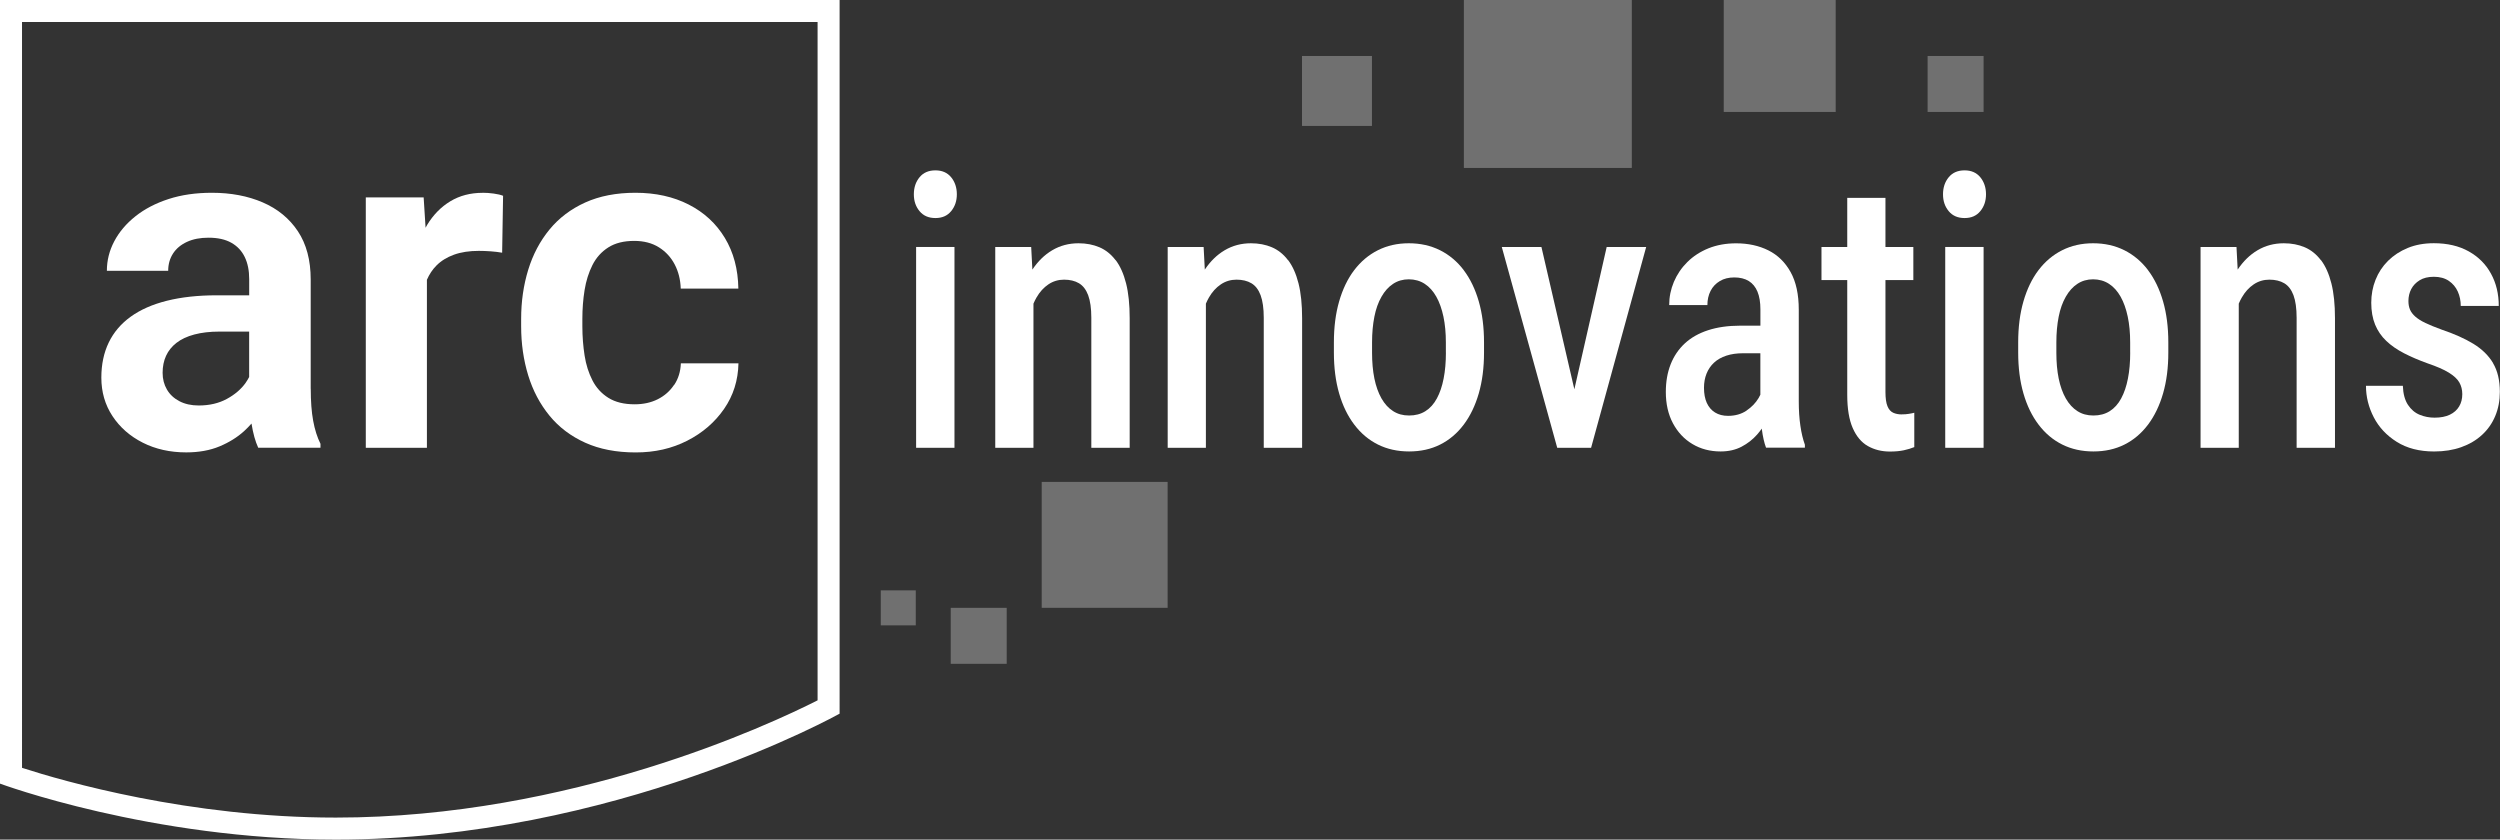
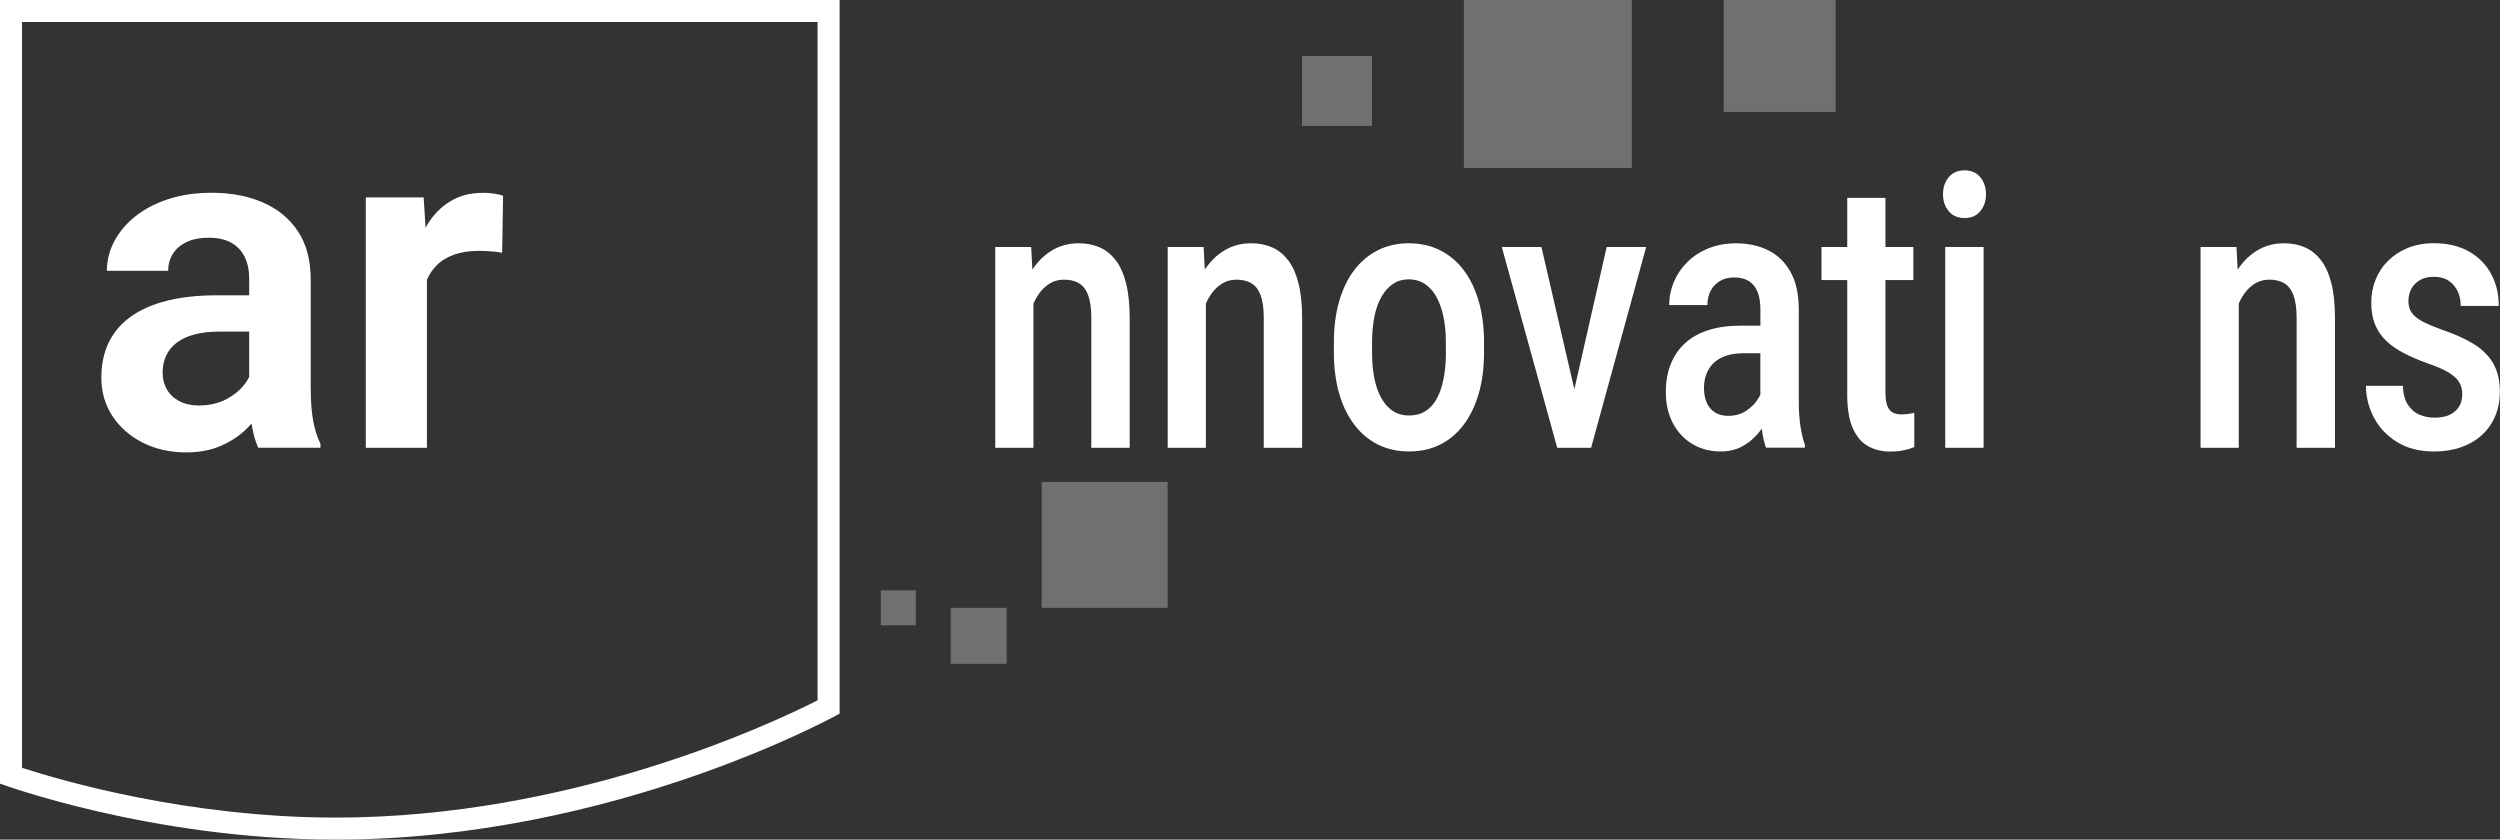
<svg xmlns="http://www.w3.org/2000/svg" id="Markenlogo" viewBox="0 0 506.43 170.08">
  <rect x="0" y="0" width="506.43" height="170.08" fill="#333333" stroke="none" />
  <defs>
    <style>      .cls-1 {        fill: #fff;      }      .cls-2 {        opacity: .3;      }    </style>
  </defs>
  <g>
    <path class="cls-1" d="M165.62,4.46v137.41c-9.81,4.97-50,23.75-97.59,23.75-29.67,0-55.19-7.36-63.57-10.08V4.46h161.16M170.08,0H0v158.74s30.55,11.34,68.03,11.34c56.48,0,102.05-25.51,102.05-25.51V0h0Z" />
    <g>
      <path class="cls-1" d="M62.94,78.76v-22.12c0-3.94-.87-7.2-2.6-9.8s-4.11-4.54-7.12-5.84-6.45-1.95-10.29-1.95c-3.25,0-6.18.42-8.79,1.27s-4.84,2.01-6.7,3.49-3.29,3.17-4.29,5.06-1.5,3.88-1.5,5.98h12.42c0-1.31.33-2.48.98-3.49s1.6-1.8,2.84-2.37,2.68-.84,4.34-.84c1.88,0,3.42.34,4.64,1.03s2.12,1.66,2.72,2.91.89,2.73.89,4.45v3.28h-6.61c-3.78,0-7.13.37-10.05,1.1s-5.37,1.81-7.34,3.23-3.45,3.16-4.45,5.23-1.5,4.44-1.5,7.12c0,2.91.75,5.5,2.25,7.78s3.55,4.08,6.14,5.39,5.53,1.97,8.81,1.97c2.56,0,4.81-.41,6.75-1.22s3.59-1.84,4.97-3.09c.54-.49,1.03-1.01,1.5-1.53,0,0,0,0,0,0,.31,1.98.77,3.62,1.36,4.9h12.61v-.8c-.66-1.31-1.15-2.87-1.48-4.66s-.49-3.96-.49-6.49ZM49.77,77.54c-.91,1.28-2.17,2.37-3.8,3.26s-3.53,1.34-5.72,1.34c-1.5,0-2.8-.29-3.91-.87s-1.95-1.37-2.53-2.37-.87-2.12-.87-3.38.23-2.43.7-3.45,1.17-1.89,2.11-2.62,2.14-1.3,3.61-1.69,3.17-.59,5.11-.59h6v9.2c-.2.38-.42.77-.7,1.16Z" />
      <path class="cls-1" d="M97.77,39.06c-2.47,0-4.65.57-6.54,1.71s-3.46,2.74-4.71,4.8c-.11.18-.21.38-.31.57l-.39-6.15h-11.72v50.72h12.38v-34.03c.48-1.1,1.11-2.06,1.9-2.86.95-.97,2.15-1.71,3.59-2.23s3.11-.77,5.02-.77c.75,0,1.55.03,2.41.09s1.63.16,2.32.28l.19-11.53c-.47-.19-1.1-.34-1.9-.45s-1.54-.16-2.23-.16Z" />
-       <path class="cls-1" d="M136.55,77.96c-.83,1.25-1.93,2.22-3.3,2.91s-2.94,1.03-4.69,1.03c-2.16,0-3.93-.44-5.32-1.31s-2.47-2.05-3.23-3.54-1.3-3.16-1.59-5.04-.45-3.84-.45-5.91v-1.5c0-2.03.15-3.98.45-5.84s.83-3.55,1.59-5.06,1.84-2.71,3.23-3.59,3.13-1.31,5.23-1.31c1.97,0,3.64.44,5.02,1.31s2.44,2.03,3.19,3.47,1.16,3.06,1.22,4.88h11.67c-.06-3.94-.98-7.36-2.74-10.27s-4.2-5.16-7.31-6.75-6.71-2.39-10.8-2.39c-3.88,0-7.27.66-10.17,1.97s-5.32,3.14-7.24,5.48-3.36,5.06-4.31,8.16-1.43,6.41-1.43,9.94v1.5c0,3.53.48,6.84,1.43,9.94s2.39,5.81,4.31,8.16,4.34,4.17,7.24,5.48,6.31,1.97,10.22,1.97,7.32-.79,10.43-2.37,5.6-3.73,7.48-6.45,2.84-5.8,2.91-9.23h-11.67c-.06,1.66-.51,3.11-1.34,4.36Z" />
    </g>
    <g>
-       <path class="cls-1" d="M189.49,34.51c-1.37,0-2.44.46-3.21,1.39-.77.93-1.16,2.08-1.16,3.46s.39,2.49,1.16,3.42c.77.93,1.84,1.39,3.21,1.39s2.41-.46,3.18-1.39c.77-.93,1.16-2.07,1.16-3.42s-.39-2.53-1.16-3.46c-.77-.93-1.83-1.39-3.18-1.39Z" />
-       <rect class="cls-1" x="185.58" y="50.03" width="7.77" height="40.68" />
      <path class="cls-1" d="M225.98,52.7c-.91-1.2-2-2.07-3.26-2.61s-2.68-.81-4.24-.81c-1.96,0-3.73.47-5.32,1.41-1.56.92-2.9,2.23-4.03,3.92l-.24-4.58h-7.28v40.68h7.74v-29.2c.19-.44.39-.86.62-1.25.65-1.13,1.45-2.01,2.4-2.65.95-.64,2.01-.96,3.18-.96s2.2.24,3.02.73c.82.49,1.44,1.3,1.86,2.42.42,1.13.64,2.66.64,4.59v26.32h7.77v-26.24c0-2.78-.24-5.14-.73-7.07-.49-1.93-1.19-3.5-2.1-4.7Z" />
      <path class="cls-1" d="M260.91,52.7c-.91-1.2-2-2.07-3.26-2.61s-2.68-.81-4.24-.81c-1.96,0-3.73.47-5.32,1.41-1.56.92-2.9,2.23-4.03,3.92l-.24-4.58h-7.28v40.68h7.74v-29.2c.19-.44.39-.86.62-1.25.65-1.13,1.45-2.01,2.4-2.65.95-.64,2.01-.96,3.18-.96s2.2.24,3.02.73c.82.49,1.44,1.3,1.86,2.42.42,1.13.64,2.66.64,4.59v26.32h7.77v-26.24c0-2.78-.24-5.14-.73-7.07-.49-1.93-1.19-3.5-2.1-4.7Z" />
      <path class="cls-1" d="M296.52,54.73c-1.33-1.75-2.93-3.1-4.81-4.04-1.88-.94-3.99-1.41-6.32-1.41s-4.4.47-6.27,1.41c-1.87.94-3.47,2.29-4.8,4.04-1.33,1.75-2.34,3.87-3.05,6.33s-1.06,5.23-1.06,8.29v2.07c0,3.06.35,5.81,1.06,8.27.71,2.46,1.73,4.57,3.07,6.33,1.34,1.77,2.94,3.11,4.81,4.04,1.87.93,3.97,1.39,6.3,1.39s4.42-.46,6.28-1.39c1.86-.93,3.45-2.28,4.78-4.04,1.33-1.77,2.34-3.88,3.05-6.33.71-2.46,1.06-5.21,1.06-8.27v-2.07c0-3.06-.35-5.82-1.06-8.29-.71-2.47-1.73-4.58-3.05-6.33ZM292.9,71.43c0,1.93-.15,3.68-.46,5.24-.3,1.57-.76,2.91-1.37,4.04-.61,1.13-1.38,1.99-2.32,2.58-.94.59-2.04.88-3.3.88s-2.3-.29-3.23-.88c-.94-.59-1.72-1.45-2.37-2.58-.64-1.13-1.12-2.47-1.44-4.04-.32-1.57-.47-3.31-.47-5.24v-2.07c0-1.9.16-3.64.47-5.21s.79-2.91,1.44-4.04c.64-1.13,1.42-2,2.35-2.61.92-.61,1.99-.92,3.18-.92s2.3.31,3.23.92c.94.61,1.72,1.49,2.35,2.61s1.11,2.48,1.44,4.04.49,3.3.49,5.21v2.07Z" />
      <polygon class="cls-1" points="318.92 78.86 312.25 50.03 304.22 50.03 315.45 90.71 317.35 90.71 320.41 90.71 322.31 90.71 333.47 50.03 325.47 50.03 318.92 78.86" />
      <path class="cls-1" d="M364.38,81.32v-18.57c0-3.11-.55-5.65-1.65-7.63-1.1-1.98-2.6-3.45-4.5-4.4-1.9-.95-4.09-1.43-6.54-1.43-2.07,0-3.93.34-5.6,1.01-1.66.68-3.09,1.6-4.28,2.78-1.19,1.18-2.09,2.52-2.73,4.02-.63,1.5-.95,3.07-.95,4.7h7.74c0-1.08.22-2.04.65-2.88.43-.84,1.06-1.5,1.88-1.99.82-.49,1.79-.73,2.92-.73s2.15.24,2.94.73c.78.49,1.37,1.21,1.76,2.16.39.95.59,2.14.59,3.57v3.31h-4.08c-2.46,0-4.63.31-6.51.92-1.88.61-3.45,1.5-4.72,2.67-1.26,1.17-2.22,2.58-2.87,4.23-.65,1.65-.98,3.52-.98,5.6,0,2.43.48,4.55,1.44,6.35.96,1.8,2.27,3.21,3.95,4.21,1.67,1,3.58,1.5,5.71,1.5,1.61,0,3.02-.32,4.24-.96,1.22-.64,2.27-1.46,3.15-2.46.35-.39.66-.8.95-1.21,0,.05,0,.09.01.13.2,1.52.48,2.76.85,3.74h7.87v-.6c-.39-1.08-.7-2.35-.91-3.82-.22-1.47-.33-3.13-.33-4.98ZM353.79,83.19c-1.06.7-2.3,1.05-3.74,1.05-1.02,0-1.9-.23-2.63-.68-.73-.45-1.28-1.1-1.67-1.94-.38-.84-.57-1.86-.57-3.06,0-1.05.17-2.01.52-2.88.35-.86.85-1.6,1.52-2.22s1.49-1.08,2.48-1.41c.99-.33,2.13-.49,3.41-.49h3.49v8.4c-.1.23-.22.45-.36.68-.59.99-1.41,1.84-2.46,2.54Z" />
      <path class="cls-1" d="M385.27,83.95c-.67,0-1.26-.11-1.76-.34-.5-.23-.89-.66-1.16-1.32-.27-.65-.41-1.62-.41-2.89v-22.67h5.65v-6.69h-5.65v-9.96h-7.74v9.96h-5.22v6.69h5.22v23.27c0,2.78.37,5.02,1.11,6.71.74,1.69,1.76,2.91,3.07,3.65s2.8,1.11,4.47,1.11c1.09,0,2.03-.09,2.82-.26.79-.17,1.5-.39,2.11-.64v-6.96c-.26.07-.62.15-1.08.22-.46.08-.94.11-1.44.11Z" />
      <rect class="cls-1" x="394.05" y="50.03" width="7.77" height="40.68" />
      <path class="cls-1" d="M397.97,34.51c-1.37,0-2.44.46-3.21,1.39-.77.93-1.16,2.08-1.16,3.46s.39,2.49,1.16,3.42c.77.93,1.84,1.39,3.21,1.39s2.41-.46,3.18-1.39c.77-.93,1.16-2.07,1.16-3.42s-.39-2.53-1.16-3.46c-.77-.93-1.83-1.39-3.18-1.39Z" />
-       <path class="cls-1" d="M435.14,54.73c-1.33-1.75-2.93-3.1-4.81-4.04-1.88-.94-3.99-1.41-6.32-1.41s-4.4.47-6.27,1.41c-1.87.94-3.47,2.29-4.8,4.04-1.33,1.75-2.34,3.87-3.05,6.33s-1.06,5.23-1.06,8.29v2.07c0,3.06.35,5.81,1.06,8.27.71,2.46,1.73,4.57,3.07,6.33,1.34,1.77,2.94,3.11,4.81,4.04,1.87.93,3.97,1.39,6.3,1.39s4.42-.46,6.28-1.39c1.86-.93,3.45-2.28,4.78-4.04,1.33-1.77,2.34-3.88,3.05-6.33.71-2.46,1.06-5.21,1.06-8.27v-2.07c0-3.06-.35-5.82-1.06-8.29-.71-2.47-1.73-4.58-3.05-6.33ZM431.52,71.43c0,1.93-.15,3.68-.46,5.24-.3,1.57-.76,2.91-1.37,4.04-.61,1.13-1.38,1.99-2.32,2.58-.94.59-2.04.88-3.3.88s-2.3-.29-3.23-.88c-.94-.59-1.72-1.45-2.37-2.58-.64-1.13-1.12-2.47-1.44-4.04-.32-1.57-.47-3.31-.47-5.24v-2.07c0-1.9.16-3.64.47-5.21s.79-2.91,1.44-4.04c.64-1.13,1.42-2,2.35-2.61.92-.61,1.99-.92,3.18-.92s2.3.31,3.23.92c.94.61,1.72,1.49,2.35,2.61s1.11,2.48,1.44,4.04.49,3.3.49,5.21v2.07Z" />
      <path class="cls-1" d="M470.14,52.7c-.91-1.2-2-2.07-3.26-2.61s-2.68-.81-4.24-.81c-1.96,0-3.73.47-5.32,1.41-1.56.92-2.9,2.23-4.03,3.92l-.24-4.58h-7.28v40.68h7.74v-29.2c.19-.44.39-.86.62-1.25.65-1.13,1.45-2.01,2.4-2.65.95-.64,2.01-.96,3.18-.96s2.2.24,3.02.73c.82.49,1.44,1.3,1.86,2.42.42,1.13.64,2.66.64,4.59v26.32h7.77v-26.24c0-2.78-.24-5.14-.73-7.07-.49-1.93-1.19-3.5-2.1-4.7Z" />
      <path class="cls-1" d="M505.04,73.57c-.92-1.55-2.26-2.86-4.01-3.93-1.75-1.07-3.9-2.02-6.45-2.88-1.31-.48-2.39-.92-3.25-1.33-.86-.41-1.54-.84-2.04-1.28-.5-.44-.86-.91-1.08-1.41-.22-.5-.33-1.09-.33-1.77,0-.88.19-1.68.57-2.41.38-.73.95-1.32,1.71-1.79s1.72-.7,2.87-.7c1.22,0,2.23.28,3.04.83.8.55,1.41,1.27,1.81,2.16.4.89.6,1.86.6,2.91h7.7c0-2.43-.52-4.61-1.57-6.52-1.04-1.92-2.55-3.43-4.52-4.53-1.97-1.1-4.33-1.65-7.07-1.65-1.96,0-3.72.32-5.27.96-1.56.64-2.89,1.51-4,2.61-1.11,1.1-1.95,2.38-2.53,3.84-.58,1.45-.87,3.01-.87,4.66s.26,3.15.78,4.42c.52,1.27,1.28,2.37,2.27,3.31.99.94,2.19,1.77,3.61,2.5,1.41.73,2.99,1.4,4.73,2.03,1.85.63,3.29,1.25,4.31,1.88,1.02.63,1.74,1.29,2.14,1.99.4.7.6,1.49.6,2.37,0,.95-.21,1.79-.64,2.5-.42.71-1.05,1.27-1.88,1.67-.83.4-1.86.6-3.1.6-1.04,0-2.05-.19-3-.58-.96-.39-1.75-1.06-2.38-2.01-.63-.95-.98-2.24-1.04-3.87h-7.47c0,2.23.53,4.36,1.58,6.39s2.61,3.69,4.67,4.98c2.06,1.29,4.57,1.94,7.56,1.94,2.02,0,3.85-.29,5.48-.87,1.63-.58,3.04-1.4,4.21-2.48,1.18-1.08,2.07-2.36,2.69-3.84.62-1.48.93-3.11.93-4.89,0-2.33-.46-4.27-1.39-5.83Z" />
    </g>
  </g>
  <g class="cls-2">
    <rect class="cls-1" x="211.02" y="97.62" width="25.51" height="25.51" />
    <rect class="cls-1" x="296.54" width="34.02" height="34.02" />
    <rect class="cls-1" x="349.18" width="22.68" height="22.68" />
    <rect class="cls-1" x="263.75" y="11.34" width="14.17" height="14.17" />
    <rect class="cls-1" x="178.42" y="119.59" width="7.09" height="7.09" />
    <rect class="cls-1" x="192.59" y="123.13" width="11.34" height="11.34" />
-     <rect class="cls-1" x="390.48" y="11.34" width="11.34" height="11.34" />
  </g>
</svg>